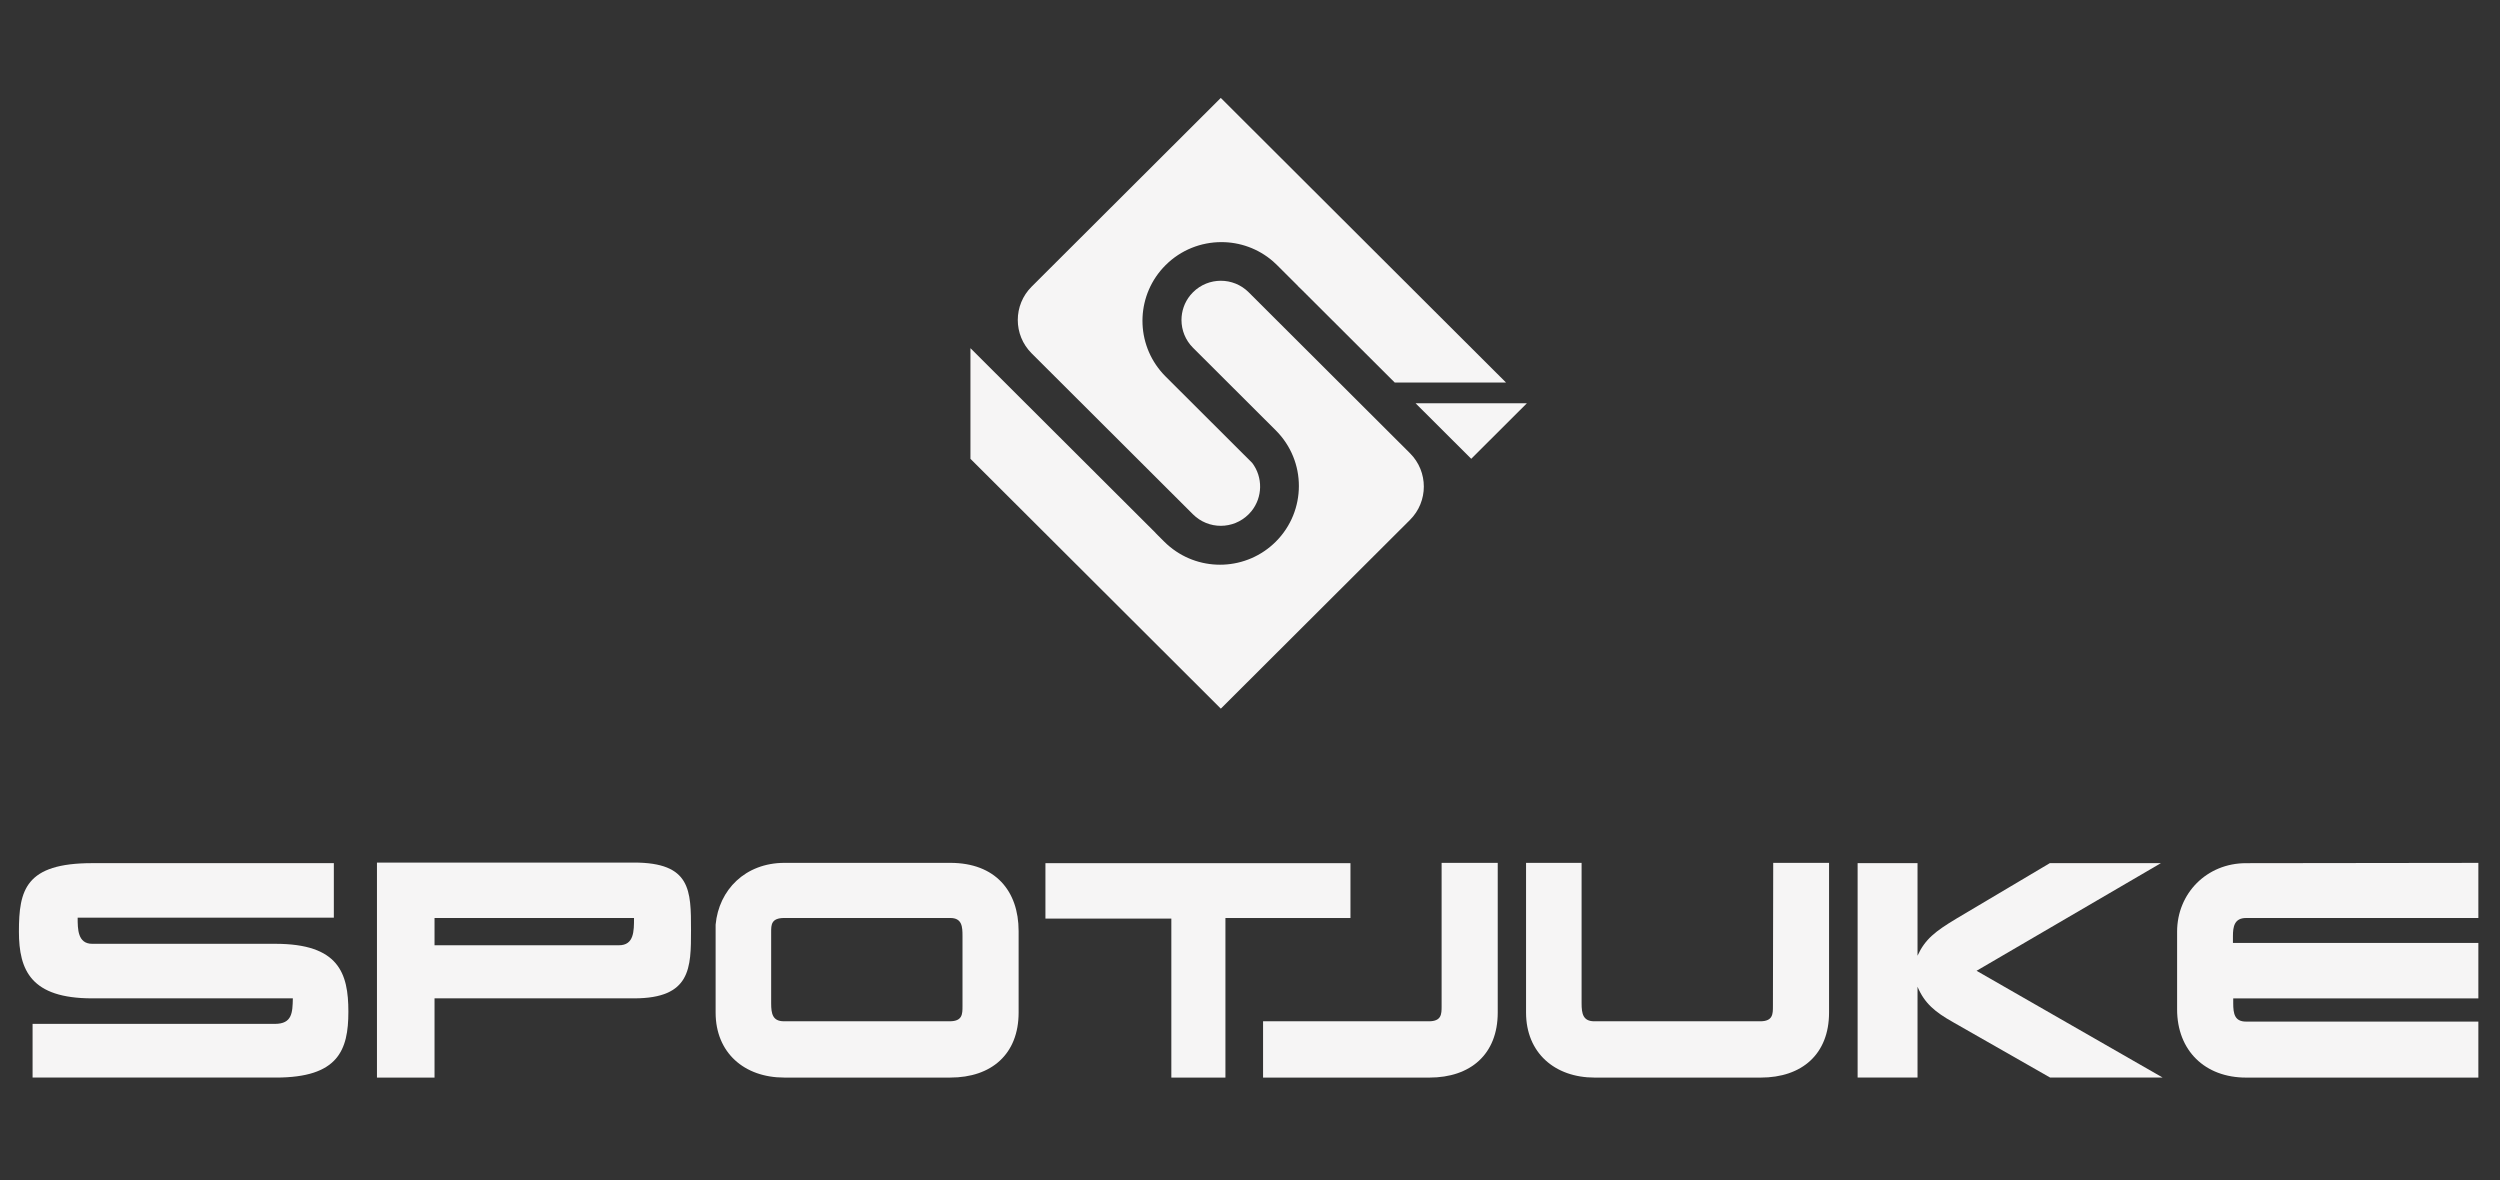
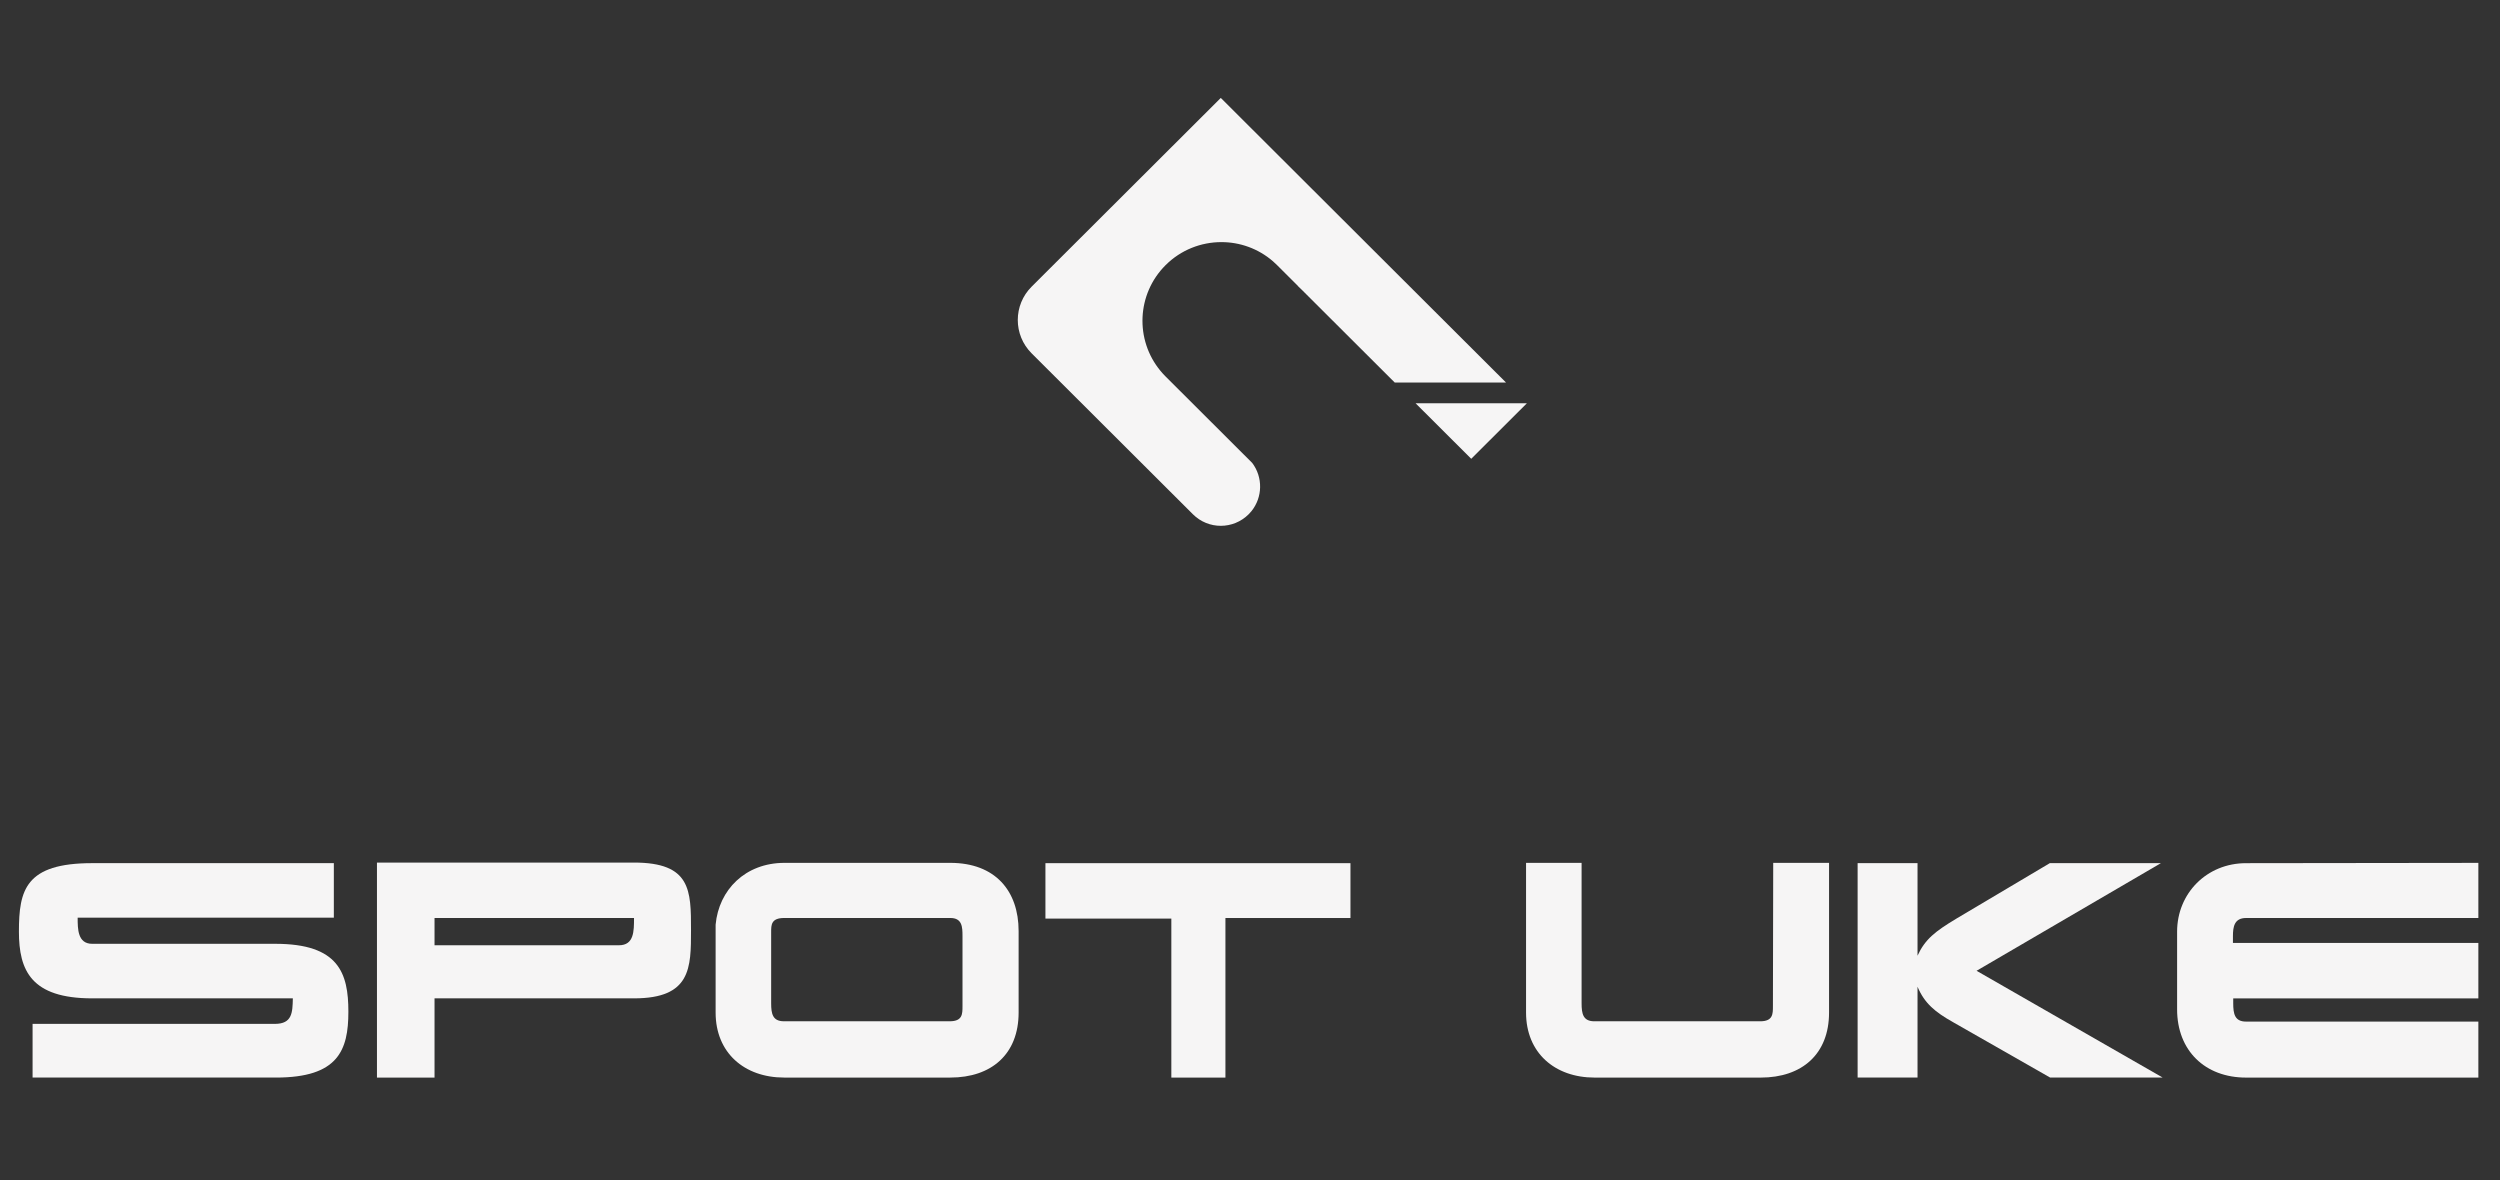
<svg xmlns="http://www.w3.org/2000/svg" width="100%" height="100%" viewBox="0 0 305 144" version="1.1" xml:space="preserve" style="fill-rule:evenodd;clip-rule:evenodd;stroke-linejoin:round;stroke-miterlimit:2;">
  <rect x="0" y="0" width="305" height="144" fill="#333333" stroke="none" />
  <g id="Artboard1" transform="matrix(0.381,0,0,0.239,0,0)">
    <rect x="0" y="0" width="800" height="600" style="fill:none;" />
    <g transform="matrix(2.626,0,0,4.177,-650.583,-953.094)">
      <g transform="matrix(0.399,0,0,0.399,427.146,277.46)">
        <path d="M0,17.005L17.005,0L-17.004,0L0,17.005Z" style="fill:rgb(246,245,245);fill-rule:nonzero;" />
      </g>
      <g transform="matrix(0.399,0,0,0.399,406.51,263.127)">
        <path d="M0,1.211C-0.415,0.796 -0.837,0.401 -1.271,0.021L-1.211,0L0,1.211Z" style="fill:rgb(246,245,245);fill-rule:nonzero;" />
      </g>
      <g transform="matrix(0.399,0,0,0.399,396.675,274.814)">
        <path d="M0,-42.729C-6.169,-42.722 -12.339,-40.375 -17.045,-35.668C-25.901,-26.813 -26.425,-12.781 -18.616,-3.313C-18.127,-2.714 -17.604,-2.136 -17.045,-1.579L9.44,24.908C12.746,29.301 12.651,35.437 9.162,39.729L9.142,39.75C8.89,40.055 8.618,40.355 8.332,40.64C5.985,42.987 2.904,44.164 -0.17,44.164C-3.244,44.164 -6.326,42.987 -8.673,40.64L-57.985,-8.672C-63.617,-14.304 -63.617,-23.446 -57.985,-29.078L-0.17,-86.893L87.001,0.279L52.992,0.279L17.045,-35.668C16.63,-36.083 16.208,-36.478 15.773,-36.859C11.257,-40.777 5.625,-42.736 0,-42.729" style="fill:rgb(246,245,245);fill-rule:nonzero;" />
      </g>
      <g transform="matrix(0.399,0,0,0.399,419.681,285.088)">
-         <path d="M0,16.596L-57.814,74.411L-134.335,-2.108L-134.335,-35.995L-77.758,20.582L-77.778,20.603L-75.111,23.269C-74.554,23.826 -73.976,24.35 -73.377,24.84C-63.909,32.649 -49.877,32.124 -41.021,23.269C-36.314,18.562 -33.968,12.393 -33.961,6.224C-33.954,0.054 -36.314,-6.115 -41.021,-10.822L-66.317,-36.117C-68.663,-38.464 -69.84,-41.546 -69.84,-44.62C-69.84,-47.313 -68.942,-50.007 -67.146,-52.211L-67.126,-52.231C-66.875,-52.537 -66.603,-52.836 -66.317,-53.122C-61.624,-57.815 -54.006,-57.815 -49.313,-53.122L0,-3.809C5.632,1.823 5.632,10.964 0,16.596" style="fill:rgb(246,245,245);fill-rule:nonzero;" />
-       </g>
+         </g>
      <g transform="matrix(0.399,0,0,0.399,281.328,350.006)">
        <path d="M0,-16.263C19.372,-16.263 22.305,-7.287 22.305,4.532C22.305,16.351 19.195,24.705 0.177,24.705L-74.206,24.705L-74.206,8.264L-0.179,8.264C5.153,8.264 5.242,4.799 5.331,0.444L-55.988,0.444C-74.649,0.444 -78.382,-8.087 -78.382,-19.995C-78.382,-32.703 -76.427,-40.968 -55.988,-40.968L17.861,-40.968L17.861,-24.261L-60.431,-24.261C-60.431,-20.795 -60.431,-16.263 -55.988,-16.263L0,-16.263Z" style="fill:rgb(246,245,245);fill-rule:nonzero;" />
      </g>
      <g transform="matrix(0.399,0,0,0.399,300.733,353.091)">
        <path d="M0,-31.903L0,-23.549L56.343,-23.549C60.964,-23.549 60.964,-27.815 60.964,-31.903L0,-31.903ZM60.964,-48.877C78.382,-48.877 78.382,-40.345 78.382,-28.171C78.382,-16.618 78.382,-7.287 60.964,-7.287L0,-7.287L0,16.974L-17.595,16.974L-17.595,-48.877L60.964,-48.877Z" style="fill:rgb(246,245,245);fill-rule:nonzero;" />
      </g>
      <g transform="matrix(0.399,0,0,0.399,365.112,350.928)">
        <path d="M0,-20.972C0,-23.727 -0.089,-26.482 -3.732,-26.482L-54.475,-26.482C-58.476,-26.482 -58.476,-24.349 -58.476,-22.216L-58.476,-0.355C-58.476,2.844 -58.03,5.155 -54.564,5.155L-3.91,5.155C0,5.155 0,2.933 0,0.534L0,-20.972ZM17.151,2.489C17.151,15.197 8.888,22.395 -3.732,22.395L-54.475,22.395C-66.739,22.395 -75.448,14.753 -75.448,2.489L-75.448,-24.438C-74.47,-35.102 -66.384,-43.367 -54.386,-43.367L-3.732,-43.367C10.043,-43.367 17.151,-34.746 17.151,-22.483L17.151,2.489Z" style="fill:rgb(246,245,245);fill-rule:nonzero;" />
      </g>
      <g transform="matrix(0.399,0,0,0.399,375.225,359.866)">
        <path d="M0,-65.673L93.221,-65.673L93.221,-48.877L55.009,-48.877L55.009,0L38.479,0L38.479,-48.699L0,-48.699L0,-65.673Z" style="fill:rgb(246,245,245);fill-rule:nonzero;" />
      </g>
      <g transform="matrix(0.399,0,0,0.399,423.534,359.866)">
-         <path d="M0,-65.762L17.151,-65.762L17.151,-19.907C17.151,-7.199 8.886,0 -3.732,0L-54.563,0L-54.563,-17.241L-3.91,-17.241C0,-17.241 0,-19.462 0,-21.862L0,-65.762Z" style="fill:rgb(246,245,245);fill-rule:nonzero;" />
-       </g>
+         </g>
      <g transform="matrix(0.399,0,0,0.399,463.97,359.866)">
        <path d="M0,-65.762L17.062,-65.762L17.062,-19.907C17.062,-7.199 8.799,0 -3.821,0L-54.563,0C-66.827,0 -75.536,-7.643 -75.536,-19.907L-75.536,-65.762L-58.563,-65.762L-58.563,-22.75C-58.563,-19.551 -58.119,-17.241 -54.652,-17.241L-3.998,-17.241C-0.089,-17.241 -0.089,-19.462 -0.089,-21.862L0,-65.762Z" style="fill:rgb(246,245,245);fill-rule:nonzero;" />
      </g>
      <g transform="matrix(0.399,0,0,0.399,481.567,348.551)">
        <path d="M0,-8.975C2.311,-14.04 5.42,-16.44 11.907,-20.35L40.434,-37.324L74.382,-37.324L18.04,-4.354L74.916,28.349L40.522,28.349L10.842,11.376C5.331,8.265 2.133,5.599 0,0.534L0,28.349L-18.308,28.349L-18.308,-37.324L0,-37.324L0,-8.975Z" style="fill:rgb(246,245,245);fill-rule:nonzero;" />
      </g>
      <g transform="matrix(0.399,0,0,0.399,549.954,359.866)">
        <path d="M0,-65.762L0,-48.877L-71.005,-48.877C-74.56,-48.877 -75.005,-46.211 -75.005,-43.367L-75.005,-41.235L0,-41.235L0,-24.261L-74.917,-24.261L-74.917,-22.75C-74.917,-19.551 -74.472,-17.152 -71.005,-17.152L0,-17.152L0,0L-71.005,0C-83.536,0 -92.067,-8.264 -92.067,-20.884L-92.067,-44.7C-92.067,-56.431 -83.003,-65.673 -71.005,-65.673L0,-65.762Z" style="fill:rgb(246,245,245);fill-rule:nonzero;" />
      </g>
    </g>
  </g>
</svg>